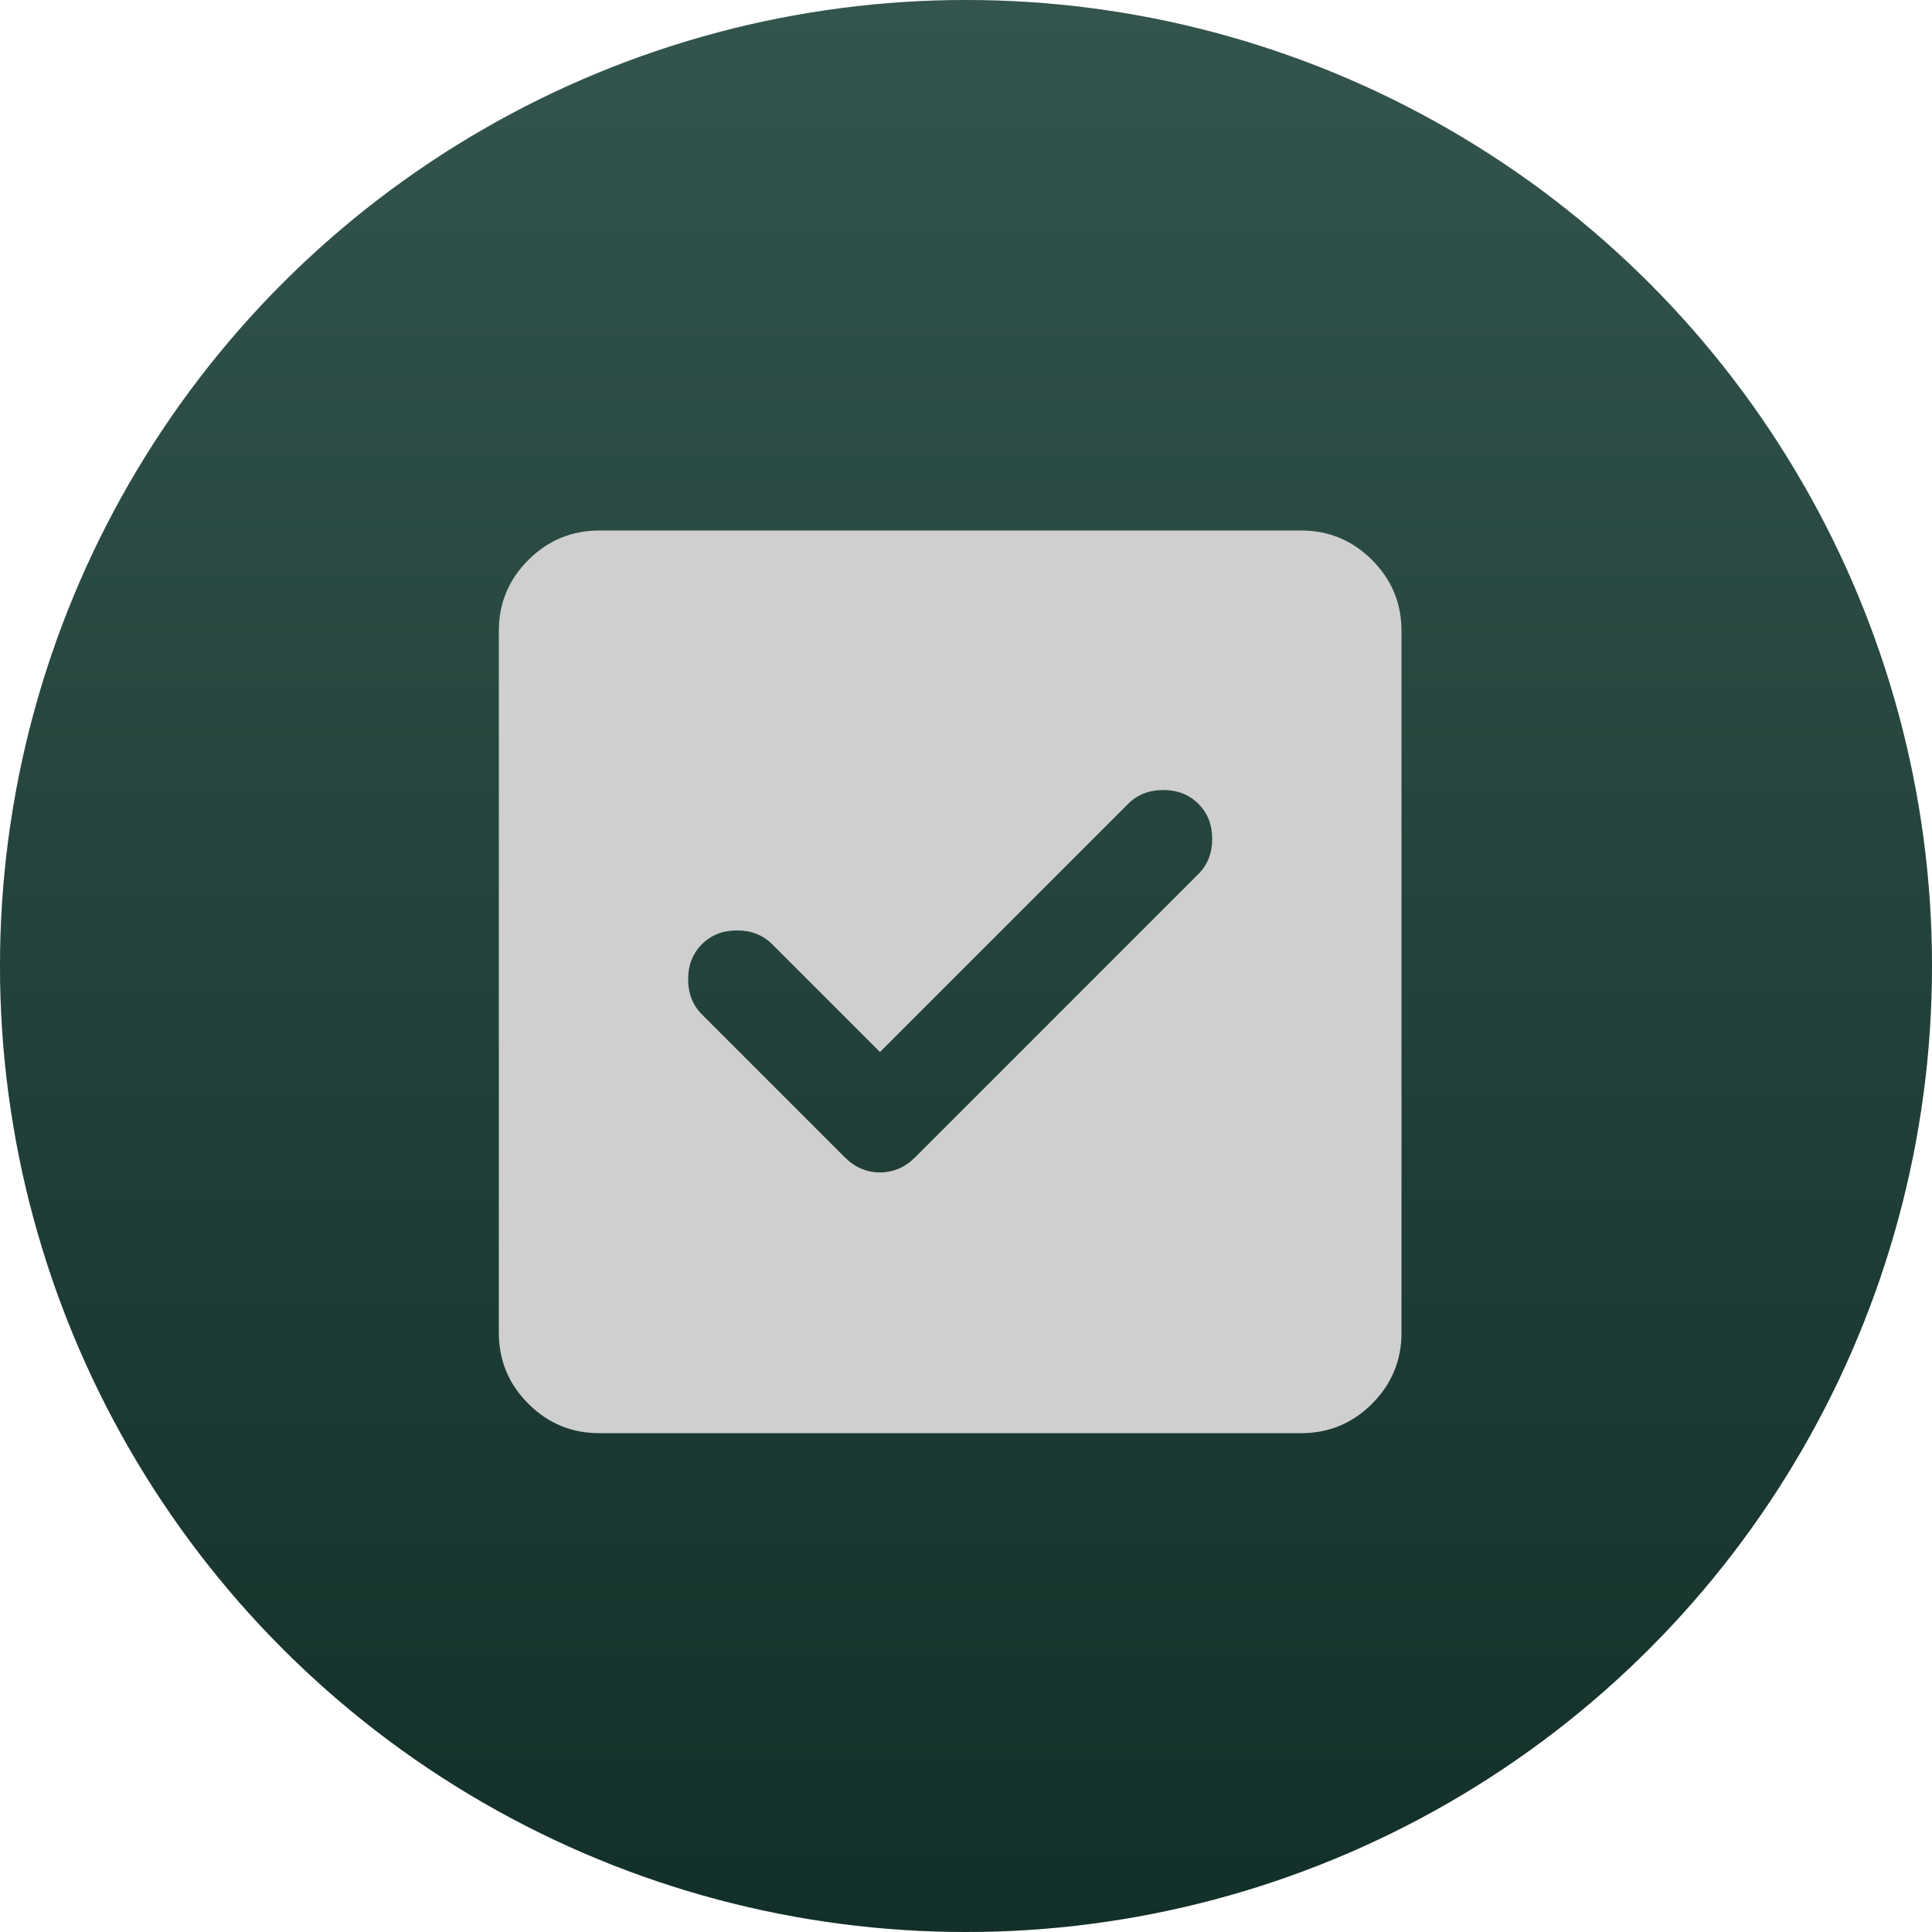
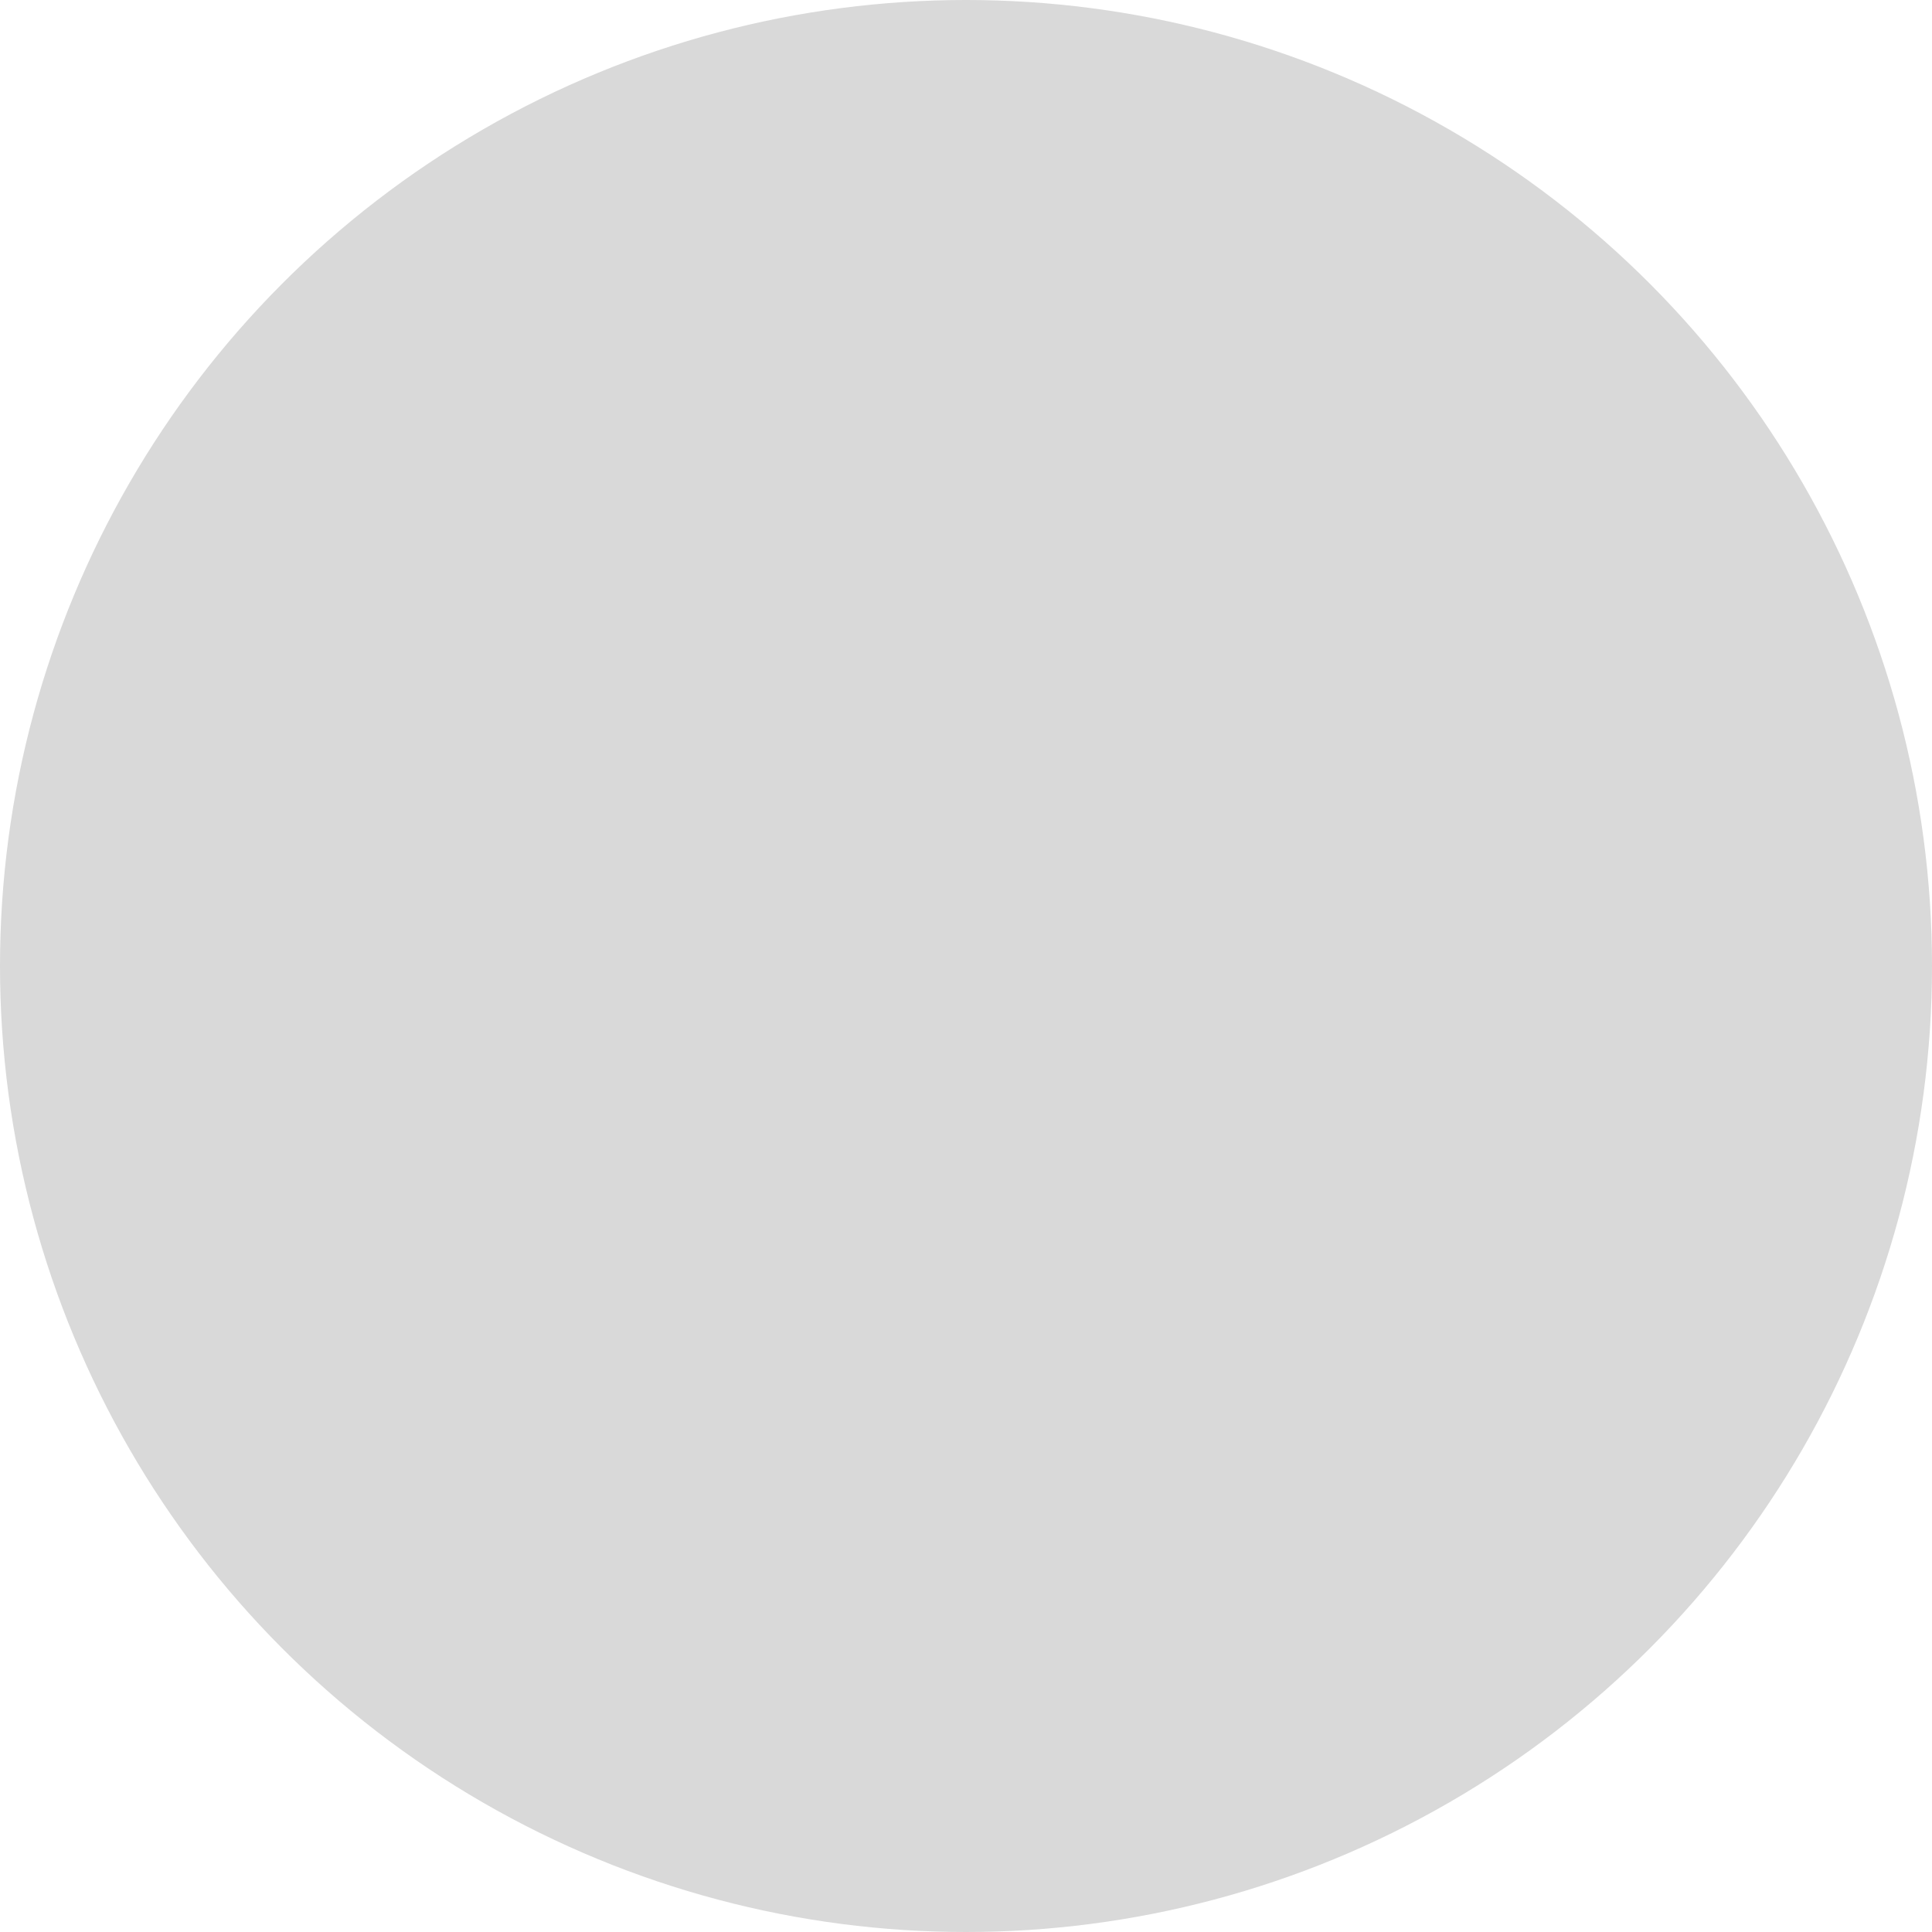
<svg xmlns="http://www.w3.org/2000/svg" width="61" height="61" viewBox="0 0 61 61" fill="none">
  <circle cx="30.5" cy="30.5" r="30.5" fill="#D9D9D9" />
-   <circle cx="30.5" cy="30.5" r="30.5" fill="url(#paint0_linear_890_16)" />
-   <path d="M27.783 33.217L24.379 29.812C24.089 29.522 23.719 29.377 23.271 29.377C22.822 29.377 22.453 29.522 22.163 29.812C21.872 30.103 21.727 30.472 21.727 30.921C21.727 31.369 21.872 31.739 22.163 32.029L26.675 36.542C26.992 36.858 27.361 37.017 27.783 37.017C28.206 37.017 28.575 36.858 28.892 36.542L37.837 27.596C38.128 27.306 38.273 26.936 38.273 26.488C38.273 26.039 38.128 25.669 37.837 25.379C37.547 25.089 37.178 24.944 36.729 24.944C36.281 24.944 35.911 25.089 35.621 25.379L27.783 33.217ZM18.917 45.25C18.046 45.25 17.301 44.94 16.681 44.321C16.061 43.701 15.751 42.955 15.75 42.083V19.917C15.75 19.046 16.06 18.301 16.681 17.681C17.302 17.061 18.047 16.751 18.917 16.75H41.083C41.954 16.75 42.7 17.06 43.321 17.681C43.941 18.302 44.251 19.047 44.25 19.917V42.083C44.25 42.954 43.94 43.7 43.321 44.321C42.701 44.941 41.955 45.251 41.083 45.25H18.917Z" fill="#CECFCE" />
  <defs>
    <linearGradient id="paint0_linear_890_16" x1="27.861" y1="61" x2="27.861" y2="1.30873e-06" gradientUnits="userSpaceOnUse">
      <stop stop-color="#132F29" />
      <stop offset="1" stop-color="#33554D" />
    </linearGradient>
  </defs>
</svg>